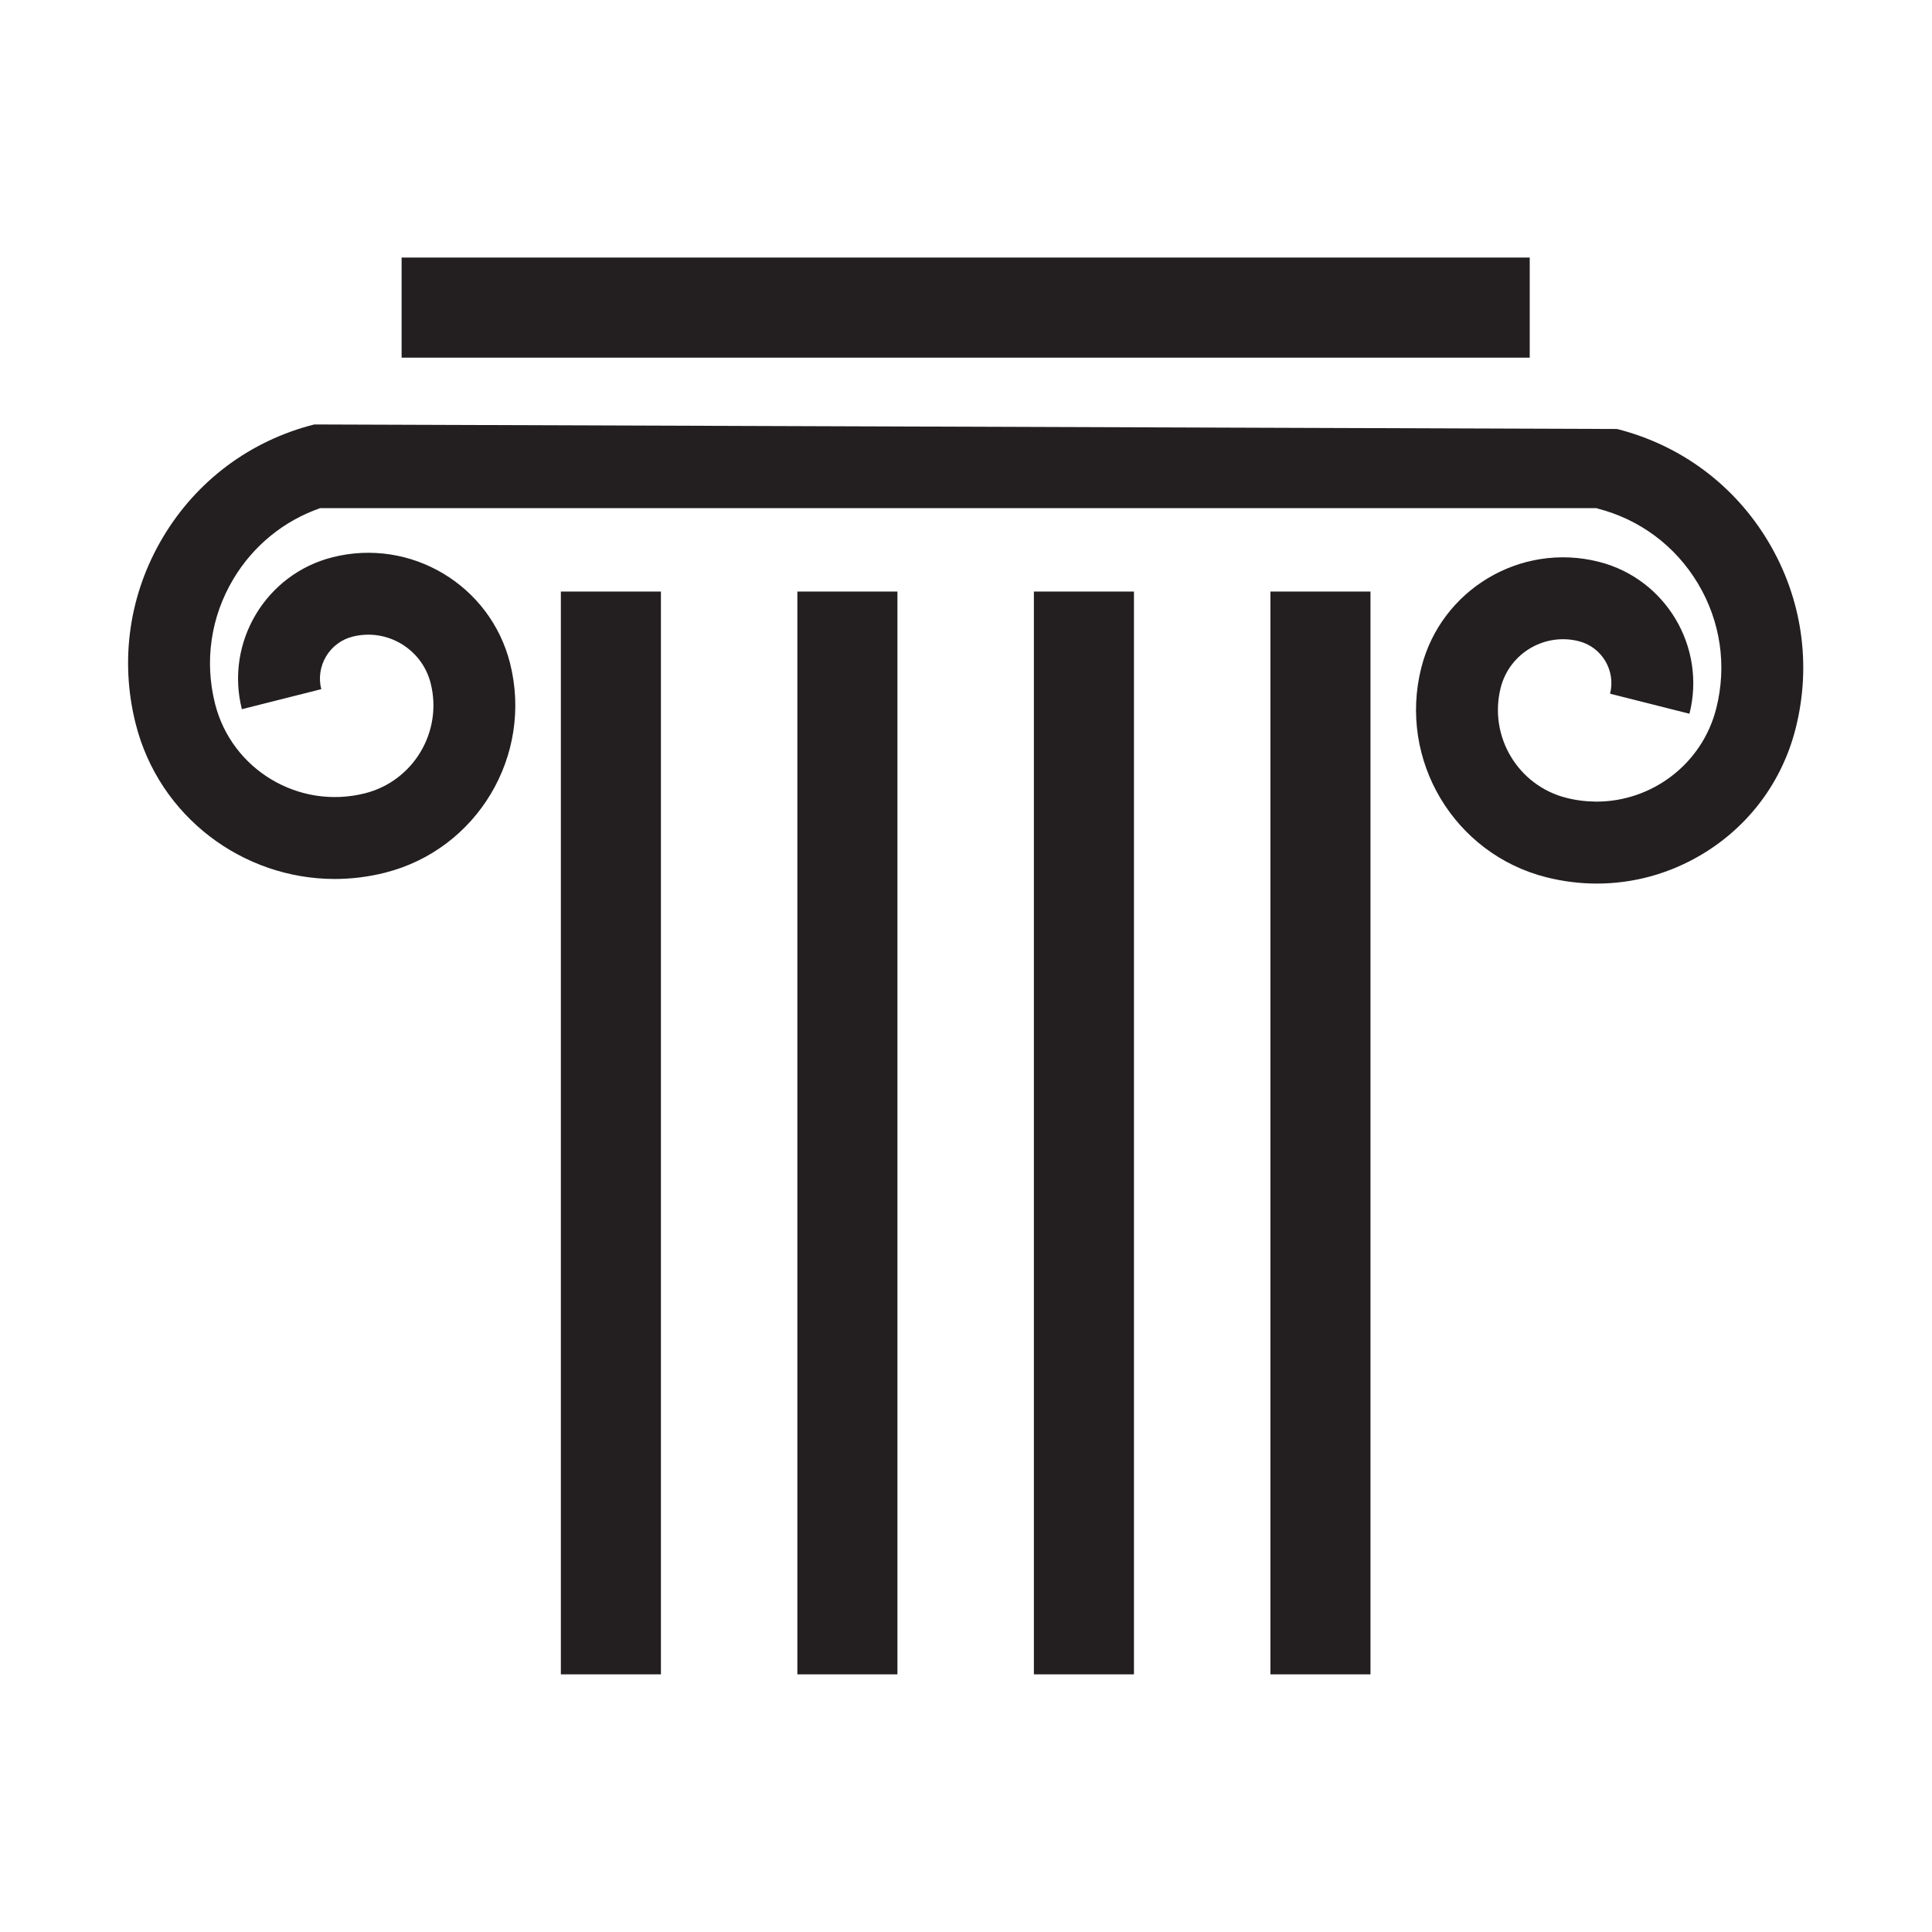
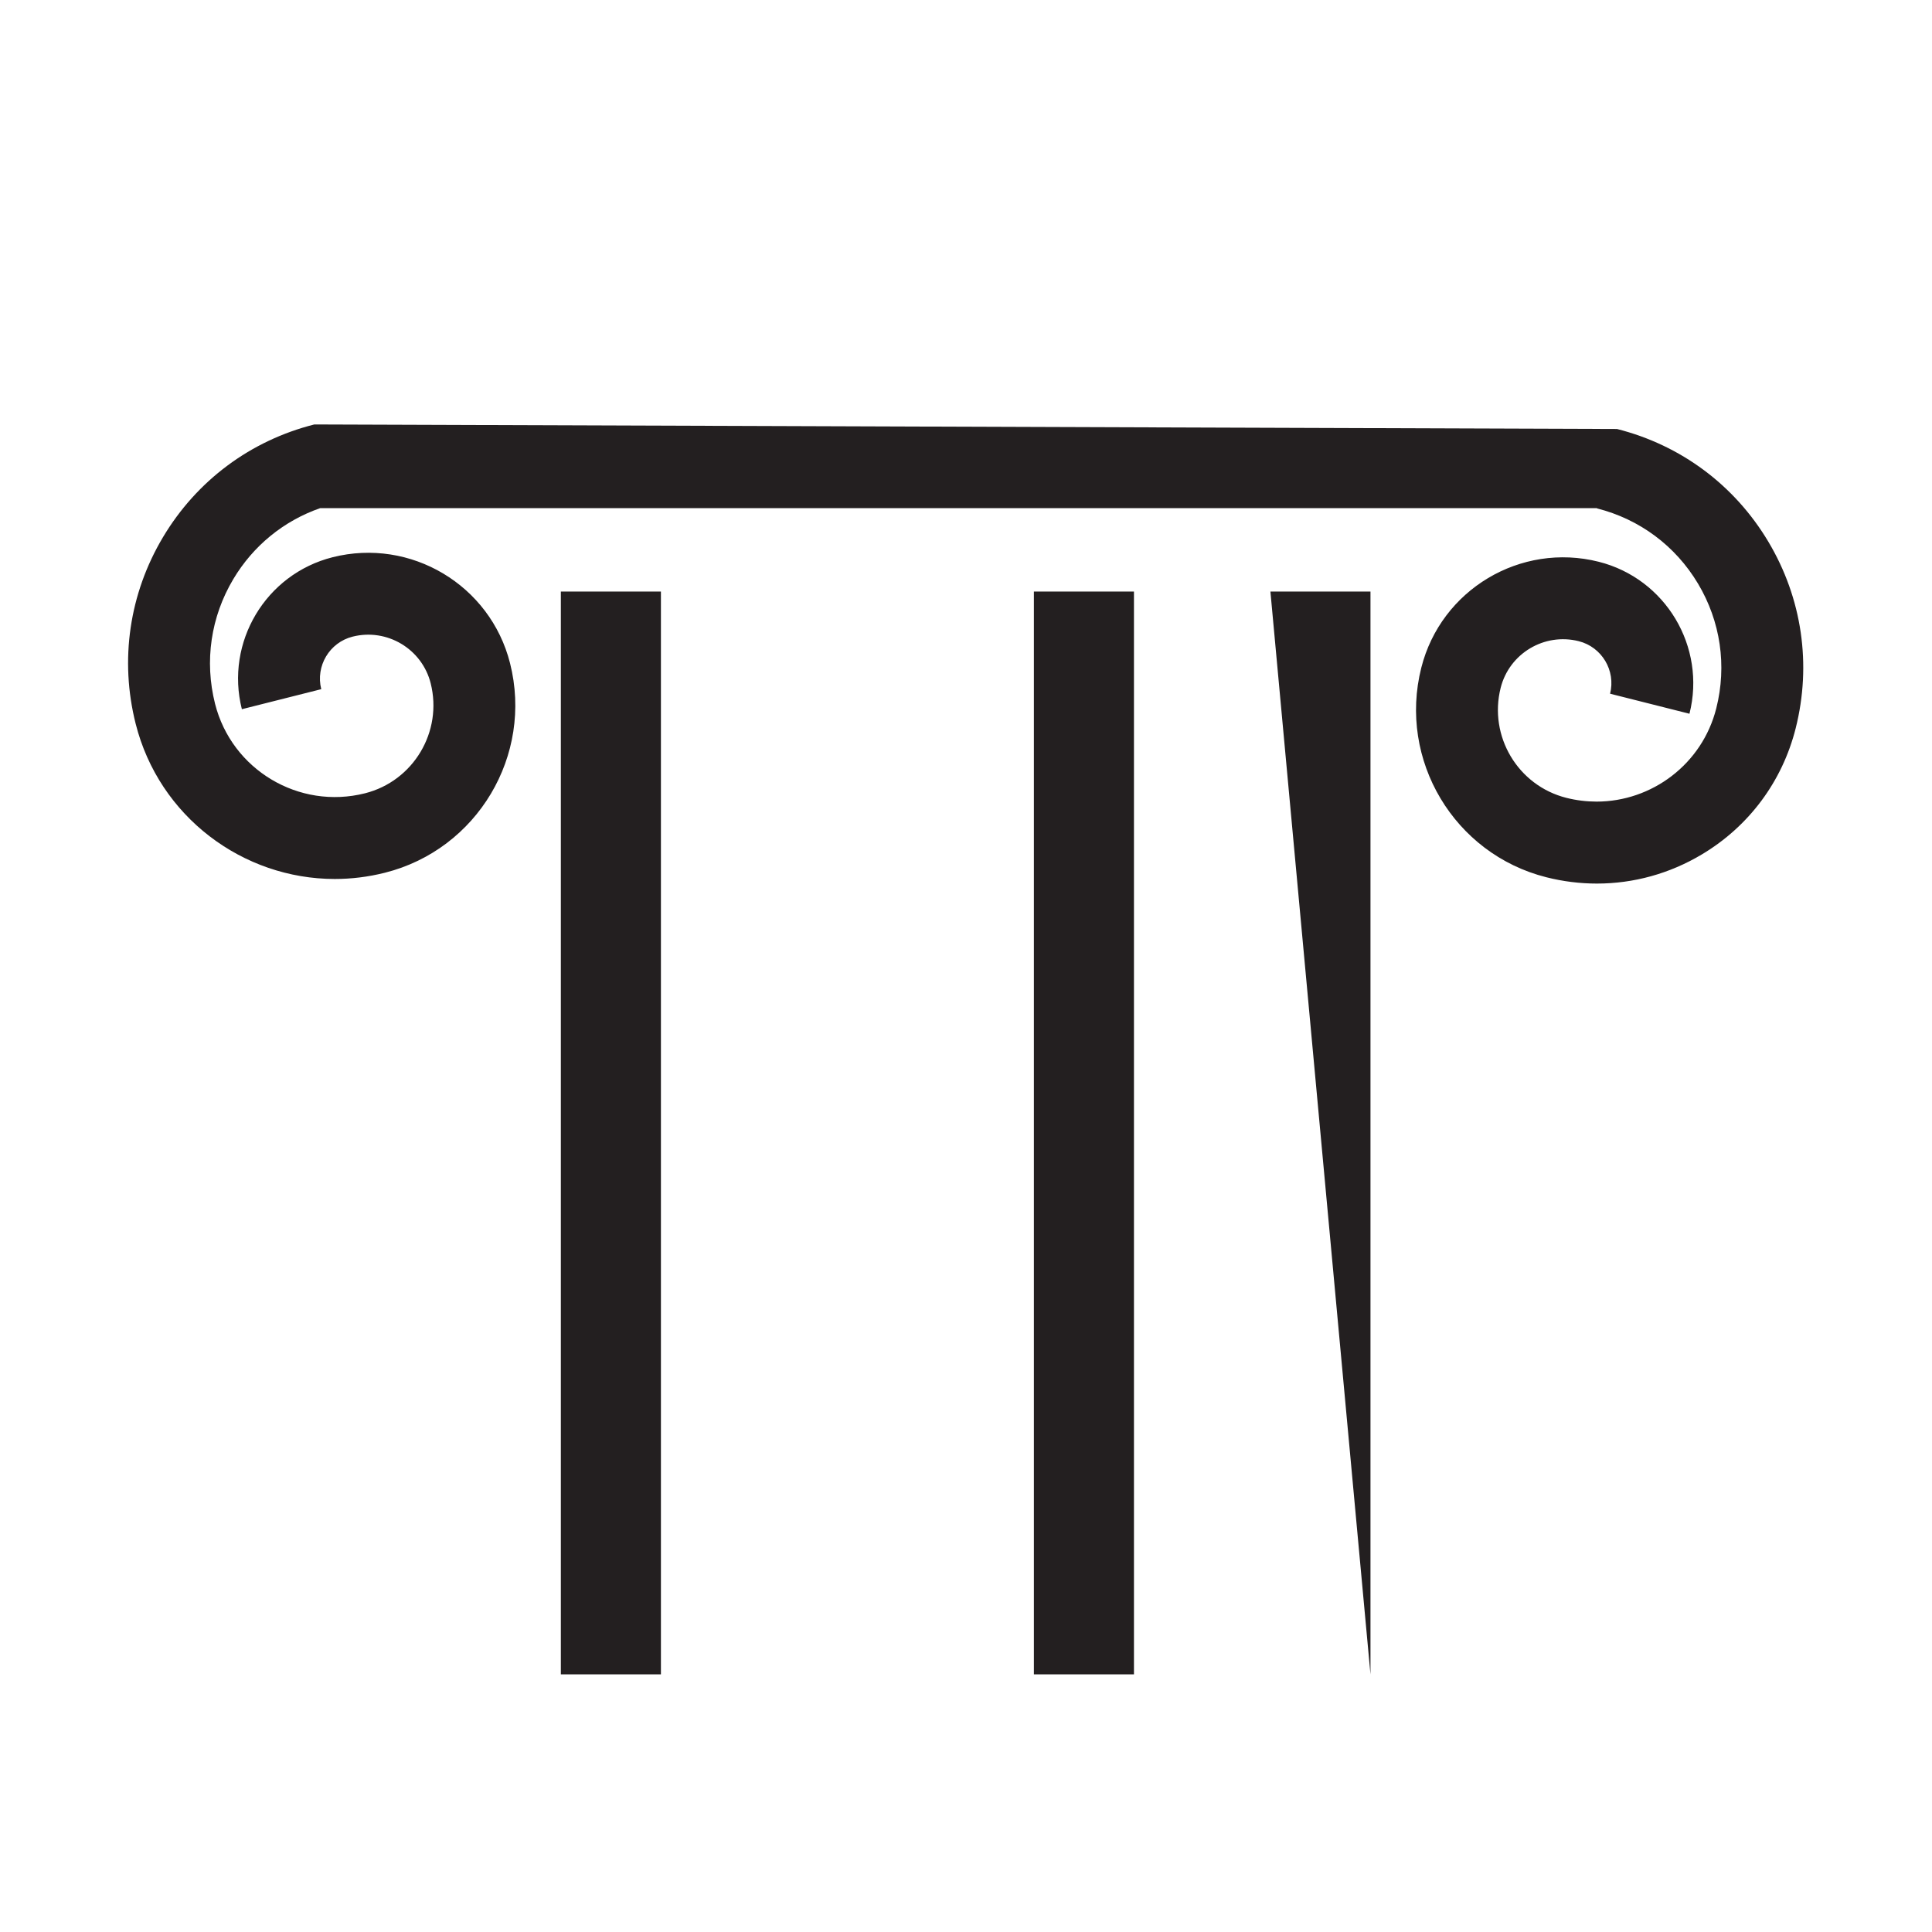
<svg xmlns="http://www.w3.org/2000/svg" width="1080" viewBox="0 0 810 810" height="1080" preserveAspectRatio="xMidYMid meet">
  <defs>
    <clipPath id="5b505afc8a">
      <path d="M 235 248 L 277.766 248 L 277.766 701.977 L 235 701.977 Z M 235 248 " clip-rule="nonzero" />
    </clipPath>
    <clipPath id="687742dc9c">
      <path d="M 334.023 248 L 376.93 248 L 376.93 701.977 L 334.023 701.977 Z M 334.023 248 " clip-rule="nonzero" />
    </clipPath>
    <clipPath id="1daa0bfe5d">
      <path d="M 433.184 248 L 476 248 L 476 701.977 L 433.184 701.977 Z M 433.184 248 " clip-rule="nonzero" />
    </clipPath>
    <clipPath id="92356a098a">
      <path d="M 532.348 248 L 575 248 L 575 701.977 L 532.348 701.977 Z M 532.348 248 " clip-rule="nonzero" />
    </clipPath>
    <clipPath id="5a11fb2e8c">
      <path d="M 53.699 177.598 L 756.023 177.598 L 756.023 371 L 53.699 371 Z M 53.699 177.598 " clip-rule="nonzero" />
    </clipPath>
    <clipPath id="1b47c086ad">
      <path d="M 168 107.977 L 642 107.977 L 642 150 L 168 150 Z M 168 107.977 " clip-rule="nonzero" />
    </clipPath>
  </defs>
  <g clip-path="url(#5b505afc8a)">
    <path fill="#231f20" d="M 277.094 701.996 L 235.141 701.996 L 235.141 248.008 L 277.094 248.008 L 277.094 701.996 " fill-opacity="1" fill-rule="nonzero" />
  </g>
  <g clip-path="url(#687742dc9c)">
-     <path fill="#231f20" d="M 376.254 701.996 L 334.301 701.996 L 334.301 248.008 L 376.254 248.008 L 376.254 701.996 " fill-opacity="1" fill-rule="nonzero" />
-   </g>
+     </g>
  <g clip-path="url(#1daa0bfe5d)">
    <path fill="#231f20" d="M 475.418 701.996 L 433.465 701.996 L 433.465 248.008 L 475.418 248.008 L 475.418 701.996 " fill-opacity="1" fill-rule="nonzero" />
  </g>
  <g clip-path="url(#92356a098a)">
-     <path fill="#231f20" d="M 574.578 701.996 L 532.625 701.996 L 532.625 248.008 L 574.578 248.008 L 574.578 701.996 " fill-opacity="1" fill-rule="nonzero" />
+     <path fill="#231f20" d="M 574.578 701.996 L 532.625 248.008 L 574.578 248.008 L 574.578 701.996 " fill-opacity="1" fill-rule="nonzero" />
  </g>
  <g clip-path="url(#5a11fb2e8c)">
    <path fill="#231f20" d="M 741.375 227.094 C 727.23 203.387 704.699 186.613 677.938 179.855 L 131.785 177.953 C 105.023 184.707 82.492 201.484 68.348 225.191 C 54.203 248.895 50.125 276.691 56.883 303.457 C 66.723 342.457 101.867 368.516 140.363 368.516 C 147.32 368.512 154.383 367.66 161.422 365.883 C 200.086 356.129 223.598 316.727 213.84 278.059 C 205.57 245.285 172.191 225.355 139.43 233.625 C 111.383 240.703 94.324 269.285 101.406 297.336 L 134.688 288.938 C 132.242 279.242 138.137 269.359 147.828 266.914 C 162.238 263.277 176.922 272.043 180.559 286.457 C 185.684 306.77 173.332 327.465 153.023 332.594 C 125.352 339.578 97.148 322.742 90.16 295.059 C 85.656 277.18 88.375 258.617 97.82 242.785 C 106.203 228.746 118.992 218.355 134.254 213.035 L 669.566 213.035 L 669.539 213.148 C 687.41 217.66 702.453 228.863 711.902 244.695 C 721.348 260.523 724.066 279.086 719.559 296.961 C 713.645 320.41 692.508 336.078 669.359 336.078 C 665.18 336.074 660.93 335.566 656.695 334.5 C 636.387 329.375 624.039 308.676 629.164 288.363 C 632.801 273.949 647.484 265.18 661.895 268.82 C 671.586 271.266 677.48 281.145 675.035 290.84 L 708.316 299.242 C 715.395 271.191 698.34 242.609 670.293 235.527 C 637.531 227.258 604.148 247.191 595.879 279.961 C 586.125 318.629 609.637 358.031 648.297 367.789 C 655.332 369.566 662.445 370.441 669.516 370.441 C 684.859 370.441 699.977 366.305 713.492 358.23 C 733.238 346.445 747.211 327.668 752.84 305.363 C 759.598 278.594 755.52 250.797 741.375 227.094 " fill-opacity="1" fill-rule="nonzero" />
  </g>
  <g clip-path="url(#1b47c086ad)">
-     <path fill="#231f20" d="M 168.375 149.945 L 168.375 107.98 L 641.348 107.98 L 641.348 149.945 L 168.375 149.945 " fill-opacity="1" fill-rule="nonzero" />
-   </g>
+     </g>
</svg>